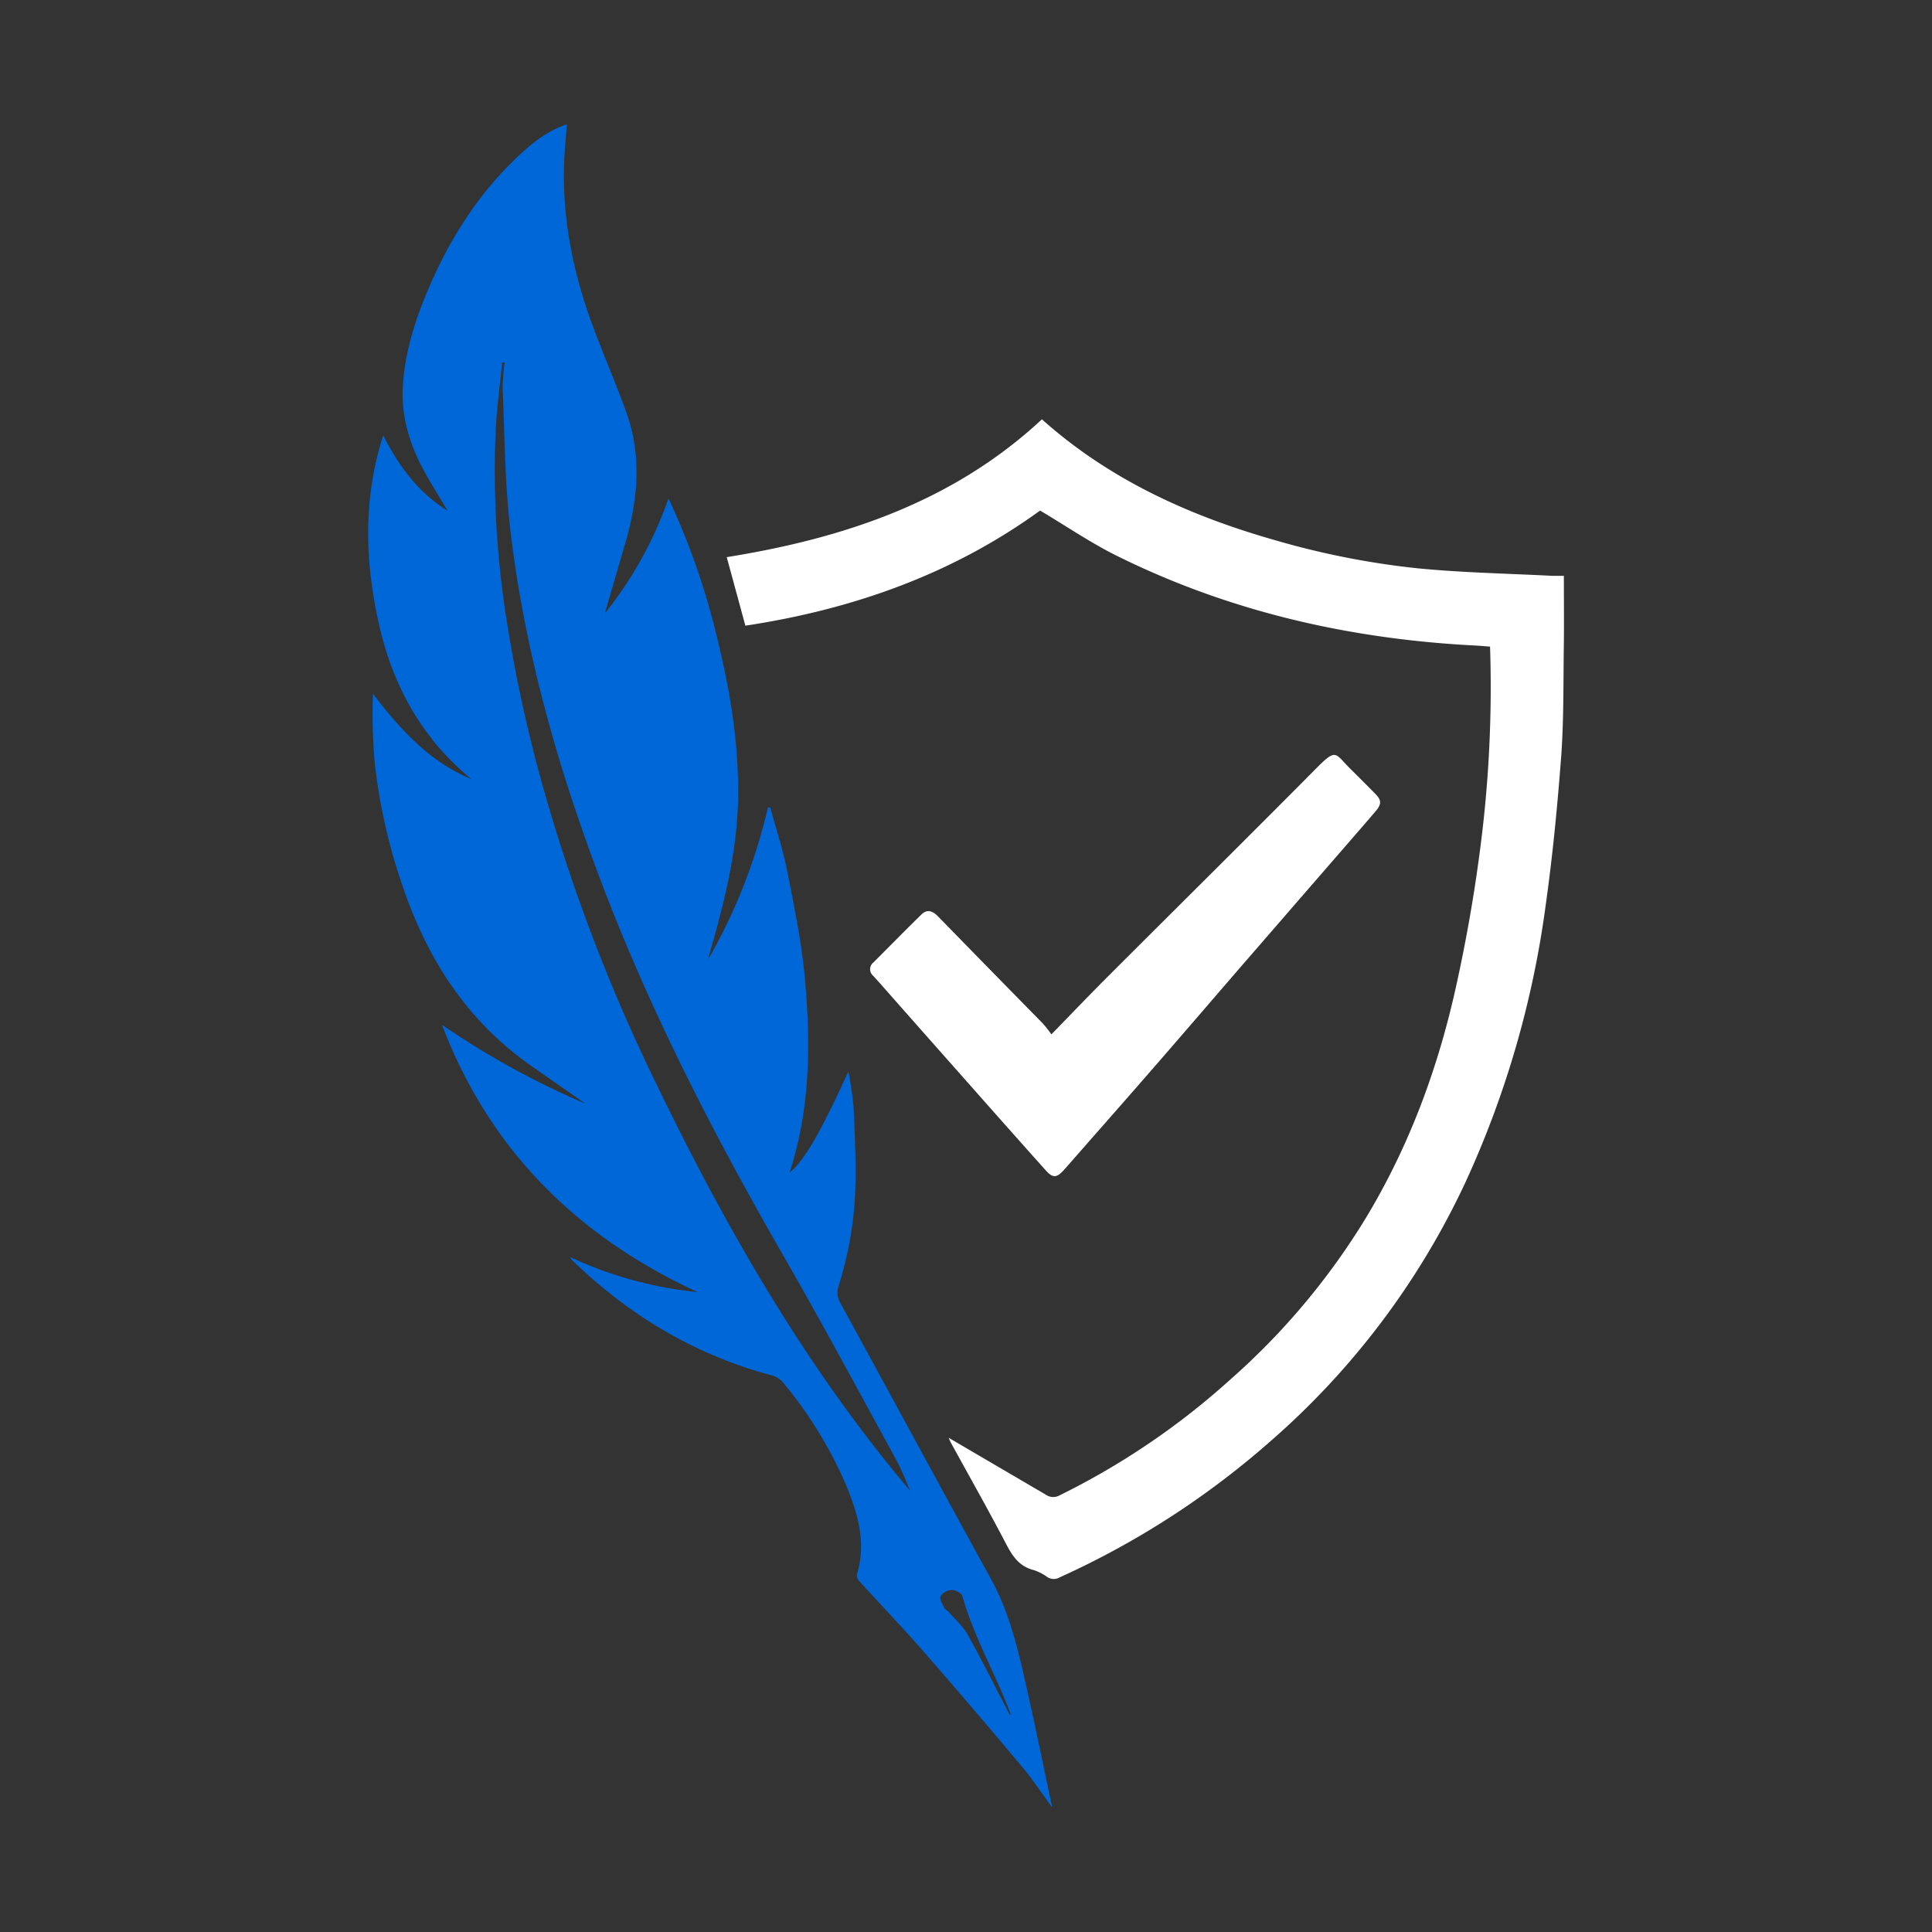
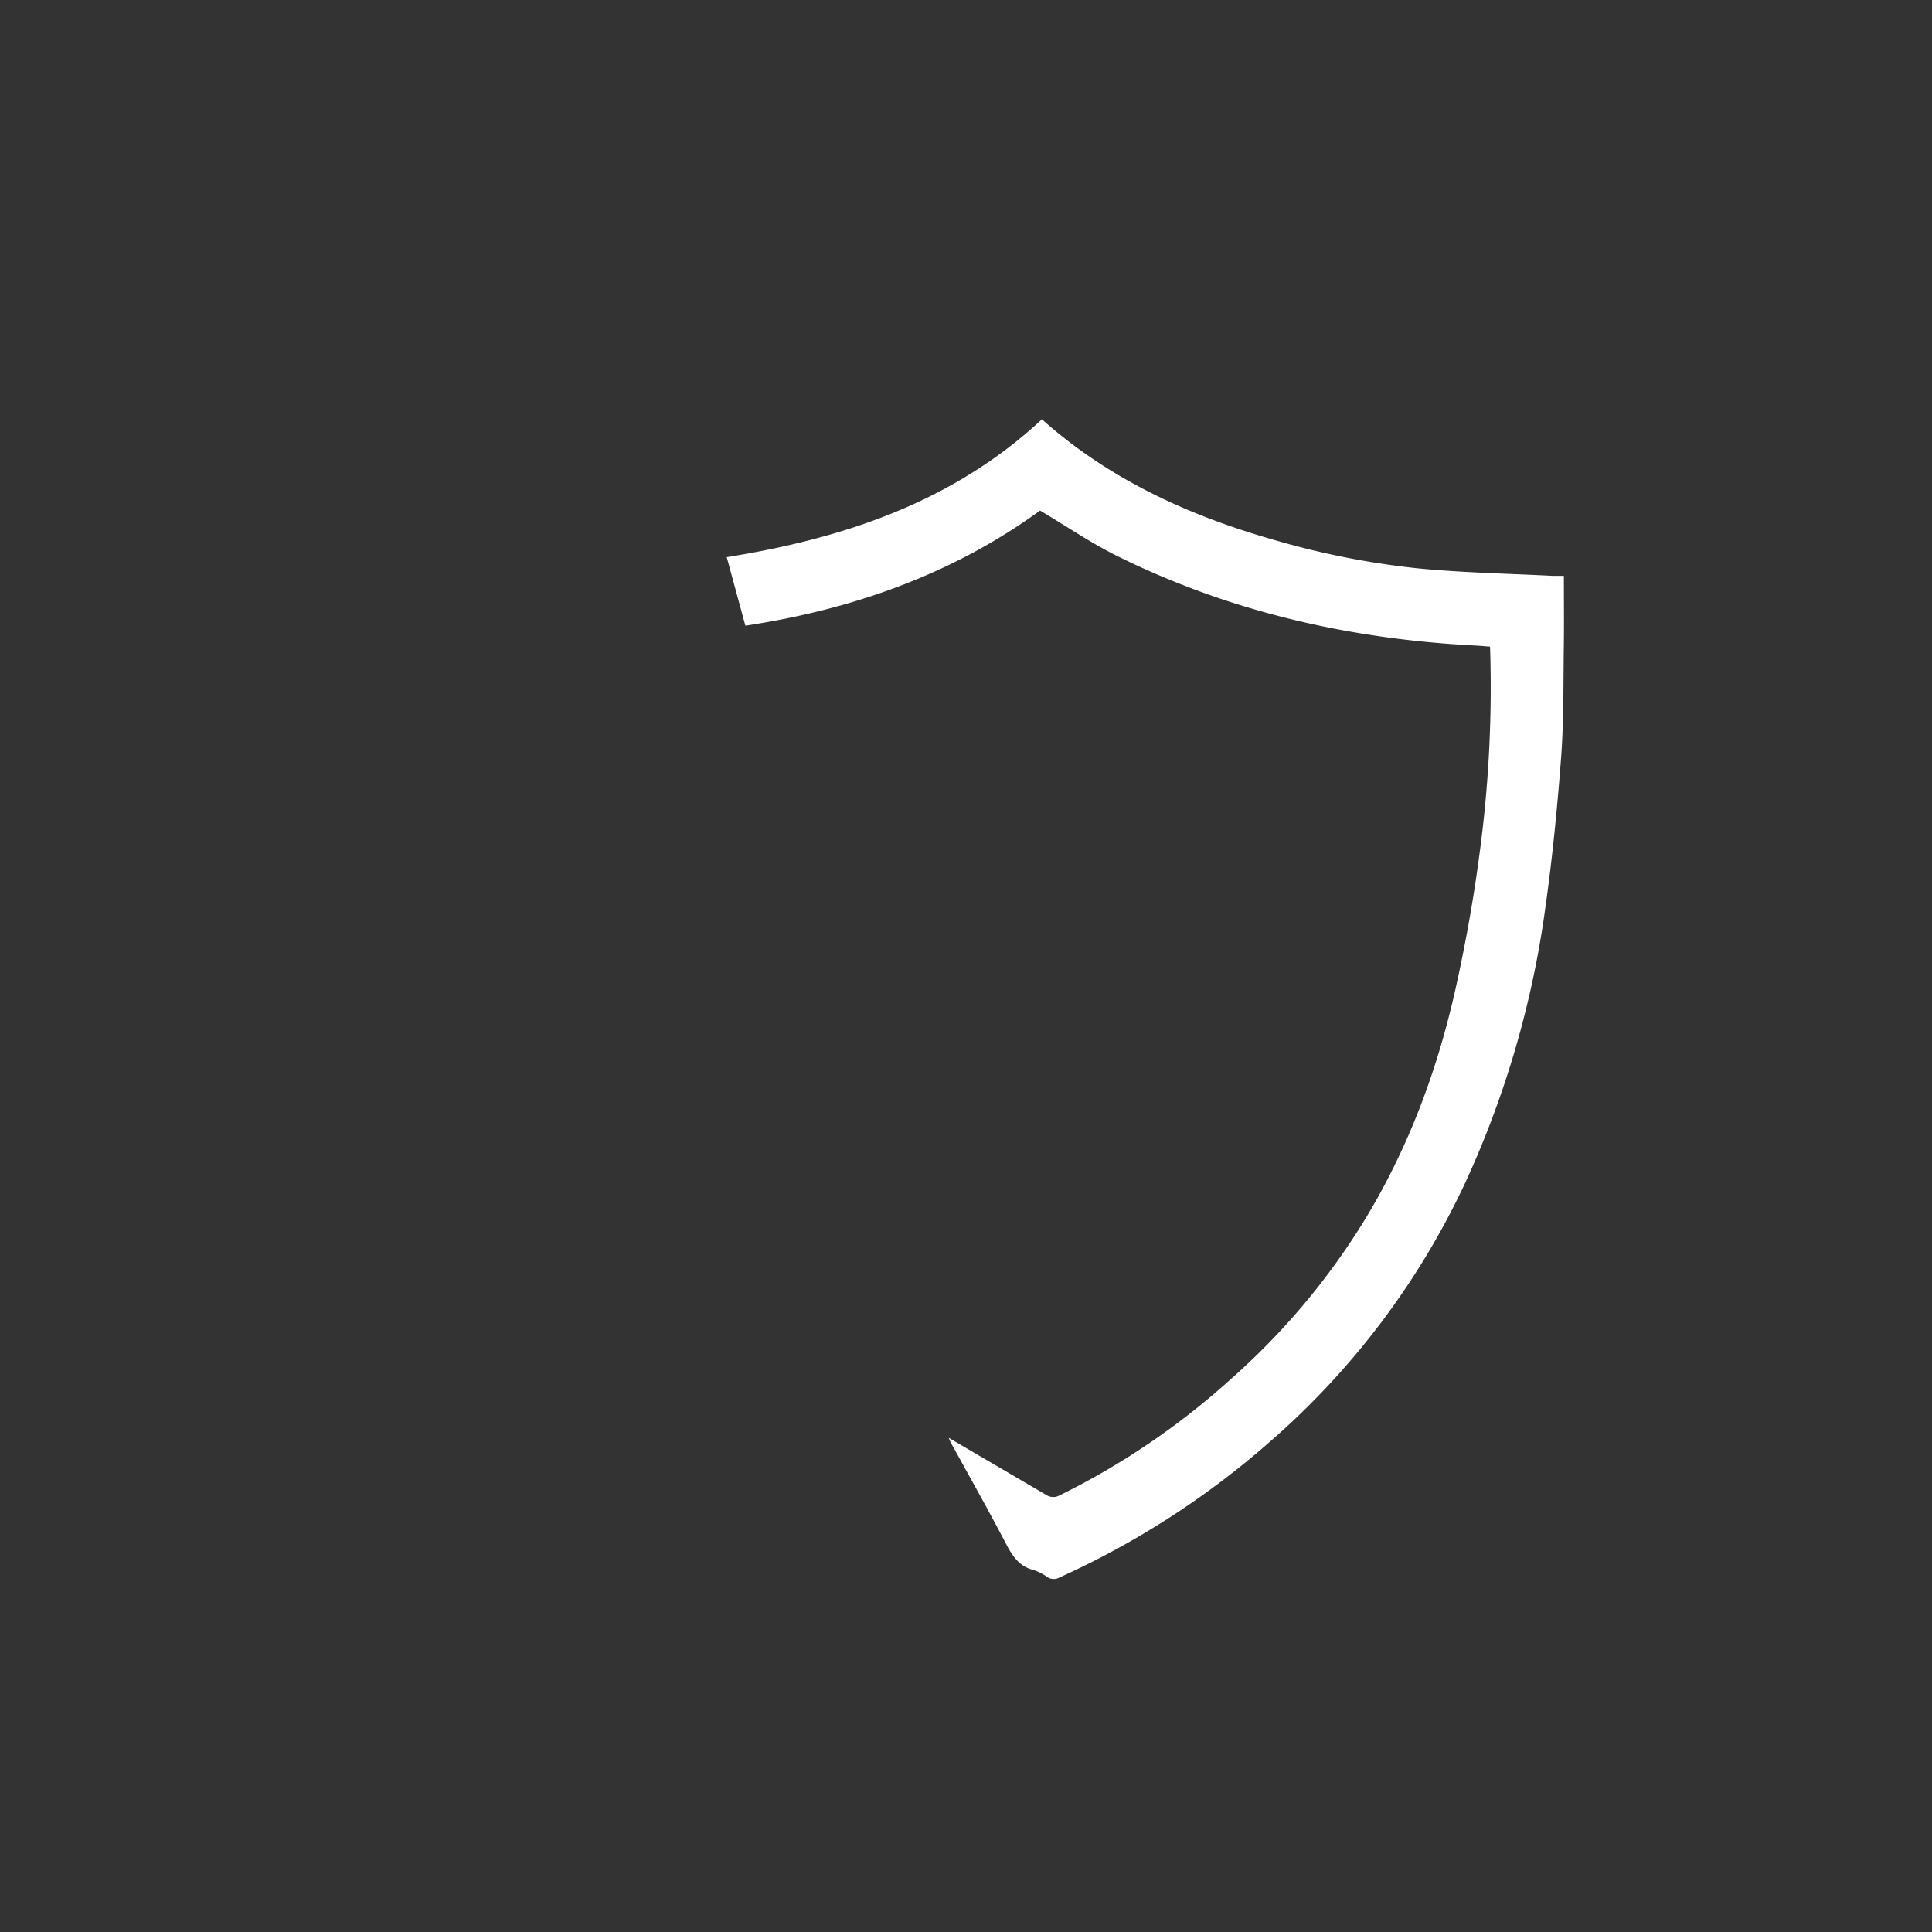
<svg xmlns="http://www.w3.org/2000/svg" viewBox="0 0 512 512">
  <rect x="0" y="0" width="512" height="512" fill="#333333" stroke="none" />
  <defs>
    <style>.cls-1,.cls-2{fill:#0067d8;}.cls-1{opacity:0;}.cls-3{fill:#fff;}</style>
  </defs>
  <g id="Layer_2" data-name="Layer 2">
    <g id="Layer_1-2" data-name="Layer 1">
      <rect class="cls-1" width="512" height="512" />
-       <path class="cls-2" d="M272.05,447.18c-2.22-9.82-4.44-19.65-9.38-28.63-13.33-24.28-26.52-48.64-39.8-72.95a5.46,5.46,0,0,1-.66-4.74,95.69,95.69,0,0,0,4.43-25.13c.28-7.46-.12-14.94-.44-22.4a90.37,90.37,0,0,0-1.38-9.34c-7.47,16.36-11.79,23.77-15.57,26.74,5.5-16.87,5.61-34.11,4.06-51.36-.86-9.47-2.78-18.87-4.63-28.23-1.14-5.8-3-11.46-4.57-17.18l-.59,0a148.37,148.37,0,0,1-15.85,40.31c.41-1.89,1-3.72,1.51-5.57,3.26-11.69,6-23.46,6.38-35.68.46-15.35-2.1-30.3-5.79-45.09a189.29,189.29,0,0,0-12.61-35.84,102.32,102.32,0,0,1-16.9,30.5c1.88-6.42,3.6-12.32,5.33-18.22,3.41-11.58,4.6-23.24.47-34.86-2.79-7.86-6.17-15.51-9.05-23.34-5.52-15-8.49-30.43-7.33-46.49.16-2.16.35-4.31.55-6.73-5,1.66-8.73,4.61-12.25,7.84C127.53,50.44,119.92,62.05,114.21,75c-3.75,8.48-6.68,17.23-7.41,26.53-.61,7.84,1.37,15.25,5,22.17,2.08,4,4.58,7.86,6.81,11.65-7.46-4.65-12.77-11.45-17.06-20-5.35,16.84-4.82,33.15-1.26,49.44,3.61,16.53,11.32,30.78,24.65,41.69-11.21-4.65-18.93-13.23-26.12-22.65a152.92,152.92,0,0,0,.48,18.22,150.16,150.16,0,0,0,7.43,32.85c6.5,19.23,17,35.55,33.84,47.41,4.84,3.41,9.71,6.78,14.56,10.17a219.56,219.56,0,0,1-38-20.9c12.61,33.15,35.86,56.09,67.73,70.84a103.67,103.67,0,0,1-33.74-9.28,5.19,5.19,0,0,0,.39.71c15.11,14.69,32.62,25.22,53.08,30.66a5.83,5.83,0,0,1,2.87,1.8,110.87,110.87,0,0,1,16.71,27.14c3.15,7.62,5.5,15.38,2.92,23.74a2.27,2.27,0,0,0,.58,1.77c5.5,6.06,11.18,12,16.57,18.12q13.5,15.46,26.68,31.2c2.74,3.26,5.09,6.86,7.93,10.73C276.52,468.07,274.41,457.6,272.05,447.18ZM173.86,287.09a468.74,468.74,0,0,1-30.5-80.49A380.21,380.21,0,0,1,134,162.66a252.33,252.33,0,0,1-2.67-47.95c.25-6.24,1.15-12.45,1.75-18.67l.66.06a52.61,52.61,0,0,0-.54,6.72c.55,12.41.58,24.88,2,37.19,3.69,31.9,12.4,62.59,23.7,92.57,13.16,34.94,30.18,68,48.77,100.31,10.19,17.71,19.84,35.73,29.67,53.65,1.52,2.77,2.64,5.77,3.95,8.65C213.53,362.37,192.43,325.49,173.86,287.09Zm93.78,167.43c-3.72-7.13-7.3-14.31-11.19-21.33-1.2-2.17-3.21-3.91-4.87-5.83-.41-.47-1.08-.78-1.34-1.3-.49-1-1.33-2.34-1-3a3.81,3.81,0,0,1,2.91-1.71c1,0,2.66.82,2.88,1.6,3.07,10.89,8.81,20.67,12.76,31.18C267.84,454.19,267.7,454.36,267.64,454.52Z" />
      <path class="cls-3" d="M414.43,171.06c-.14,9.68,0,19.39-.67,29-1,13.36-2.29,26.74-4.16,40a257,257,0,0,1-21.16,73.09,207.06,207.06,0,0,1-51.91,68.93,224.28,224.28,0,0,1-55.71,35.94,3.09,3.09,0,0,1-3.38-.16,12.54,12.54,0,0,0-3.56-1.79c-3.89-1-5.66-3.84-7.39-7.17-4.67-8.94-9.65-17.73-14.5-26.58-.25-.46-.43-.95-.58-1.29q12.86,7.53,25.77,15.09a3.43,3.43,0,0,0,3.65.15,197.59,197.59,0,0,0,45.22-30.68,185.92,185.92,0,0,0,35.69-42.44c11.68-19.24,19.38-40.08,24.19-62,2.49-11.28,4.53-22.7,6.06-34.16a329.65,329.65,0,0,0,2.89-55.63c-1.24-.09-2.52-.21-3.81-.28-33.18-1.69-65-8.91-94.89-23.68-7-3.45-13.5-7.91-20.55-12.1-23,16.72-49.4,26.17-78.1,30.51q-2.44-9-4.94-18.16c31.09-5,60-14.64,83.53-36.53,17.9,16,39.08,25.58,61.84,32.05a215.39,215.39,0,0,0,37.66,7.43c11.88,1.17,23.84,1.39,35.77,2,.92,0,1.85,0,3.05,0C414.44,159,414.51,165,414.43,171.06Z" />
-       <path class="cls-3" d="M364.55,215c-4.25,4.95-8.54,9.87-12.82,14.8q-11.21,12.93-22.42,25.85c-7.72,8.93-15.4,17.88-23.15,26.79-8,9.2-16.07,18.34-24.11,27.51-2,2.23-3,2.34-4.94.18Q266.79,298.6,256.56,287q-11.75-13.25-23.45-26.52c-.58-.65-1.16-1.29-1.75-1.93a2.27,2.27,0,0,1,.14-3.52c4.23-4.23,8.42-8.51,12.7-12.69,1.6-1.56,3.05-.86,4.44.57q13.86,14.21,27.77,28.37a33,33,0,0,1,2.22,2.84c5.32-5.46,10.15-10.52,15.09-15.46,18.33-18.32,36.76-36.54,55-54.94,5.5-5.56,5-4.1,9-.11,2.19,2.15,4.35,4.33,6.51,6.52C366.14,212,366.23,213,364.55,215Z" />
    </g>
  </g>
</svg>